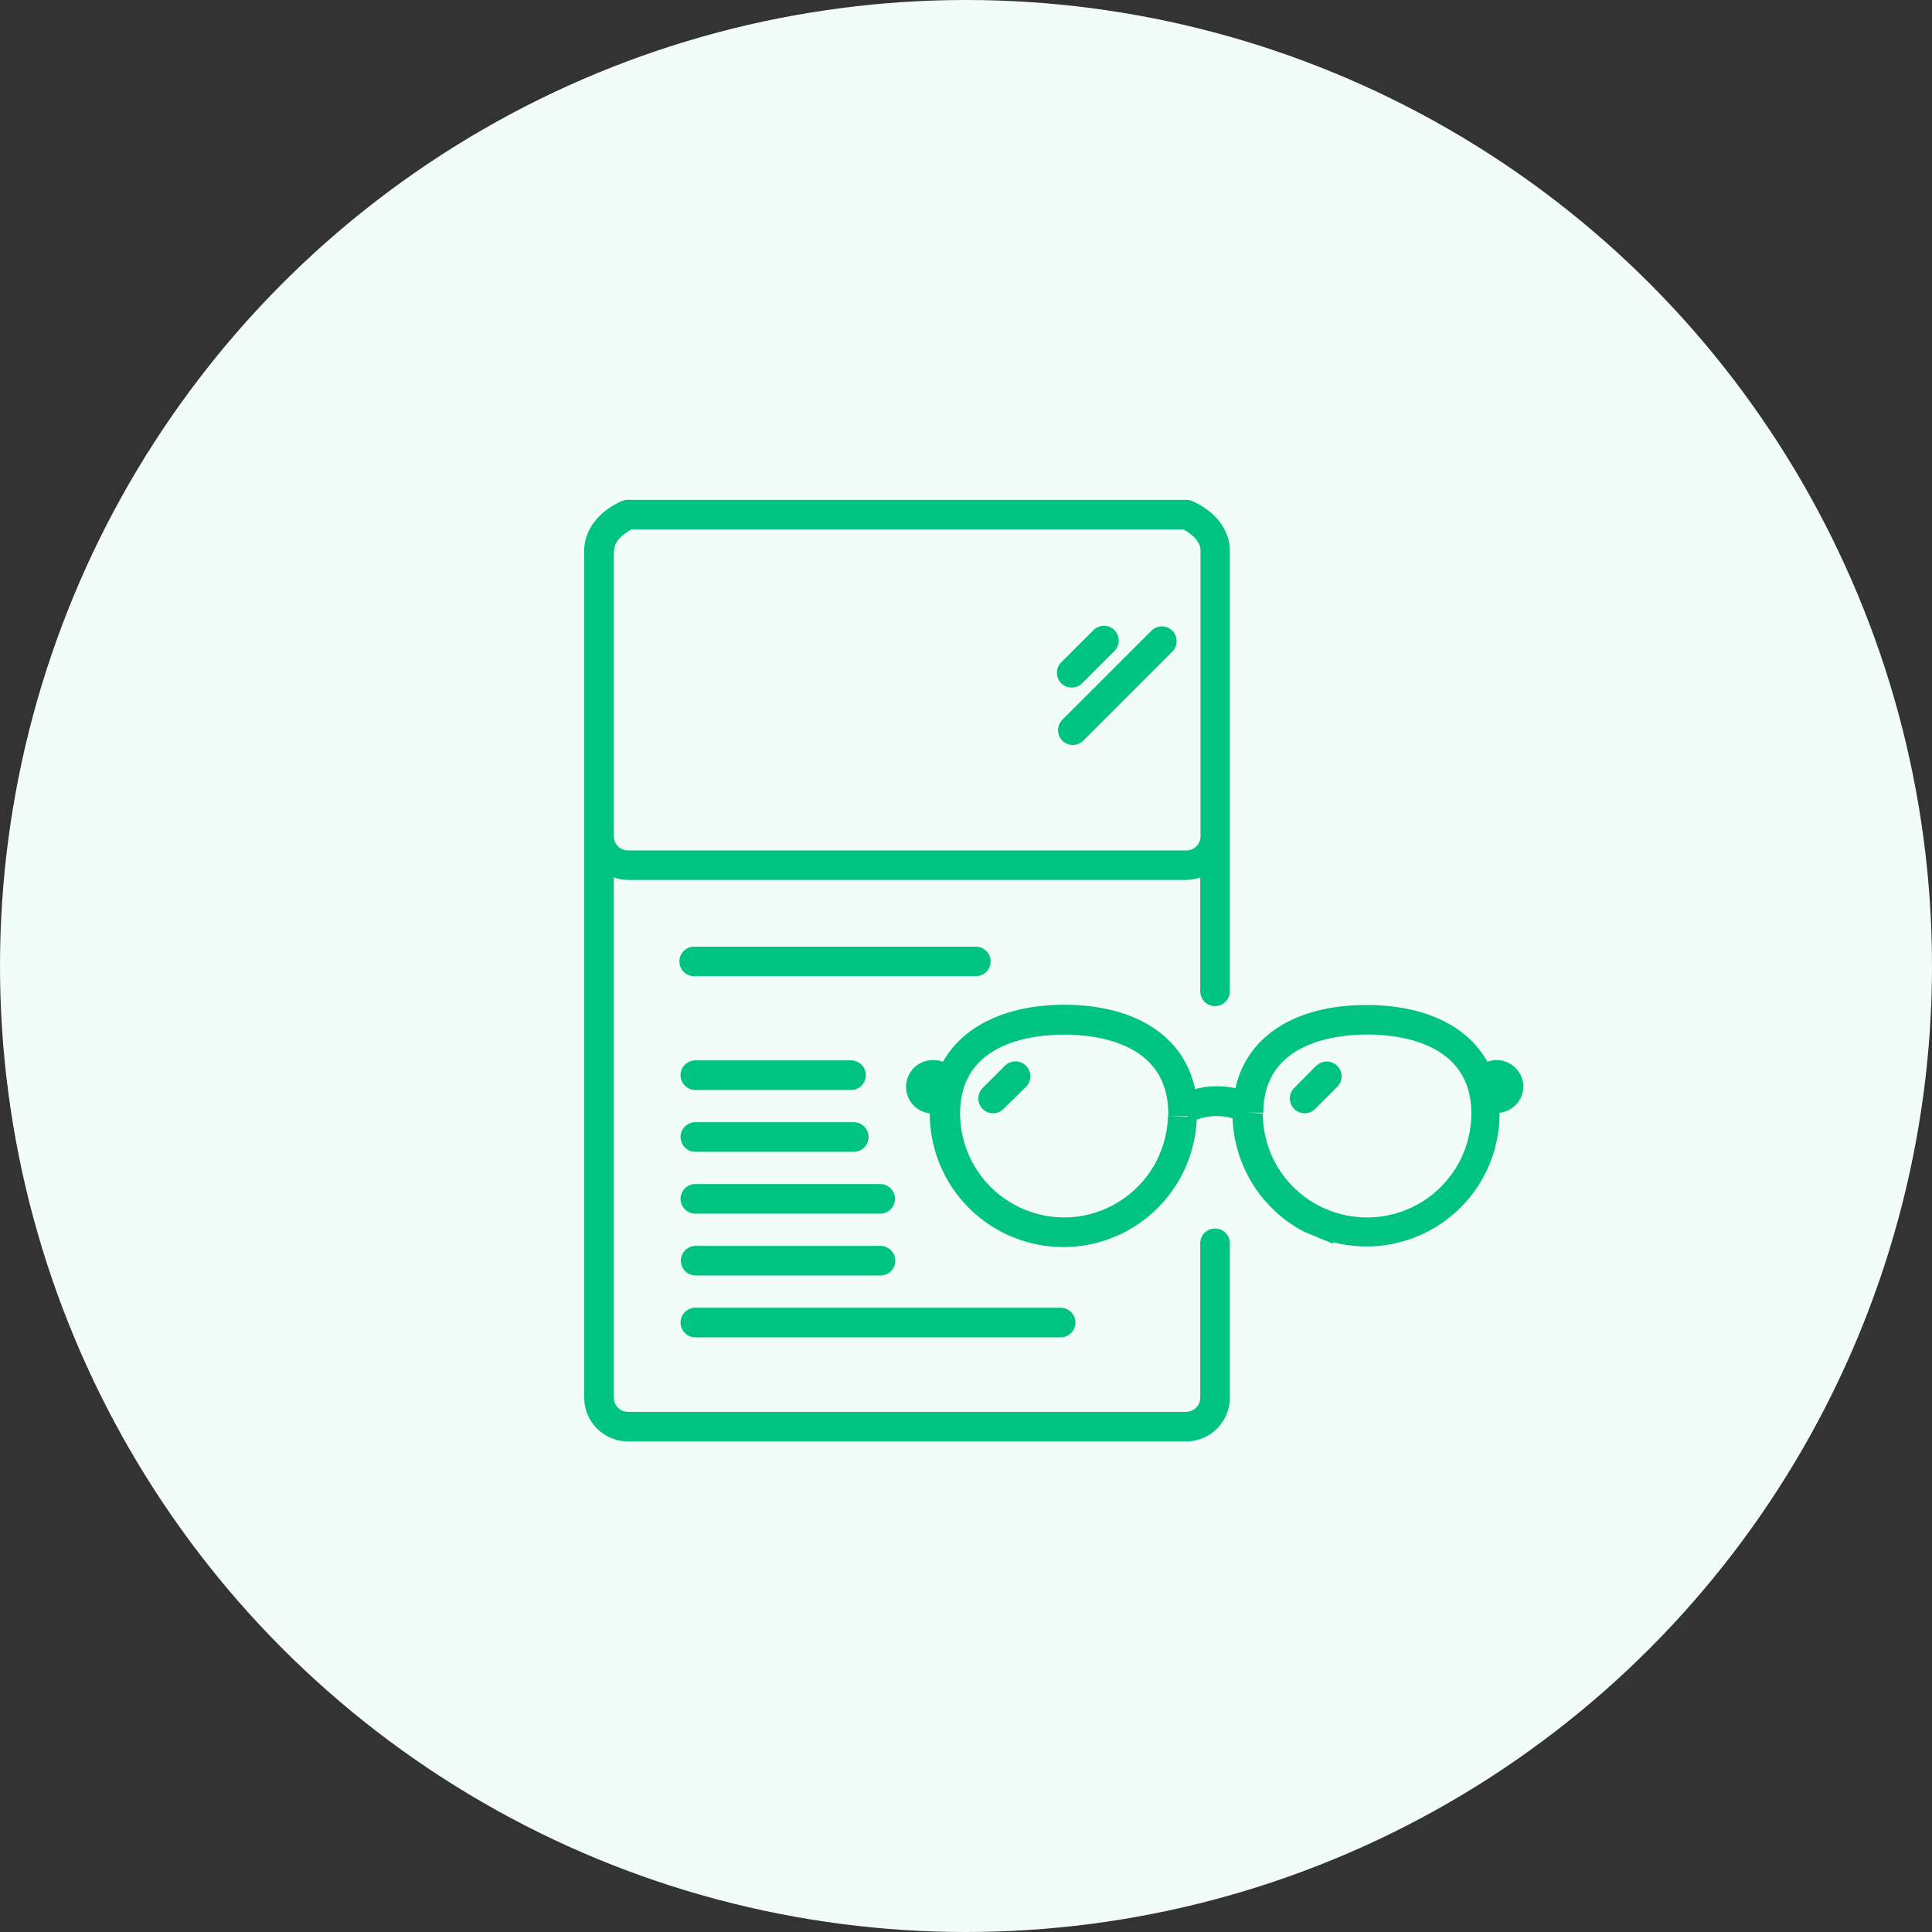
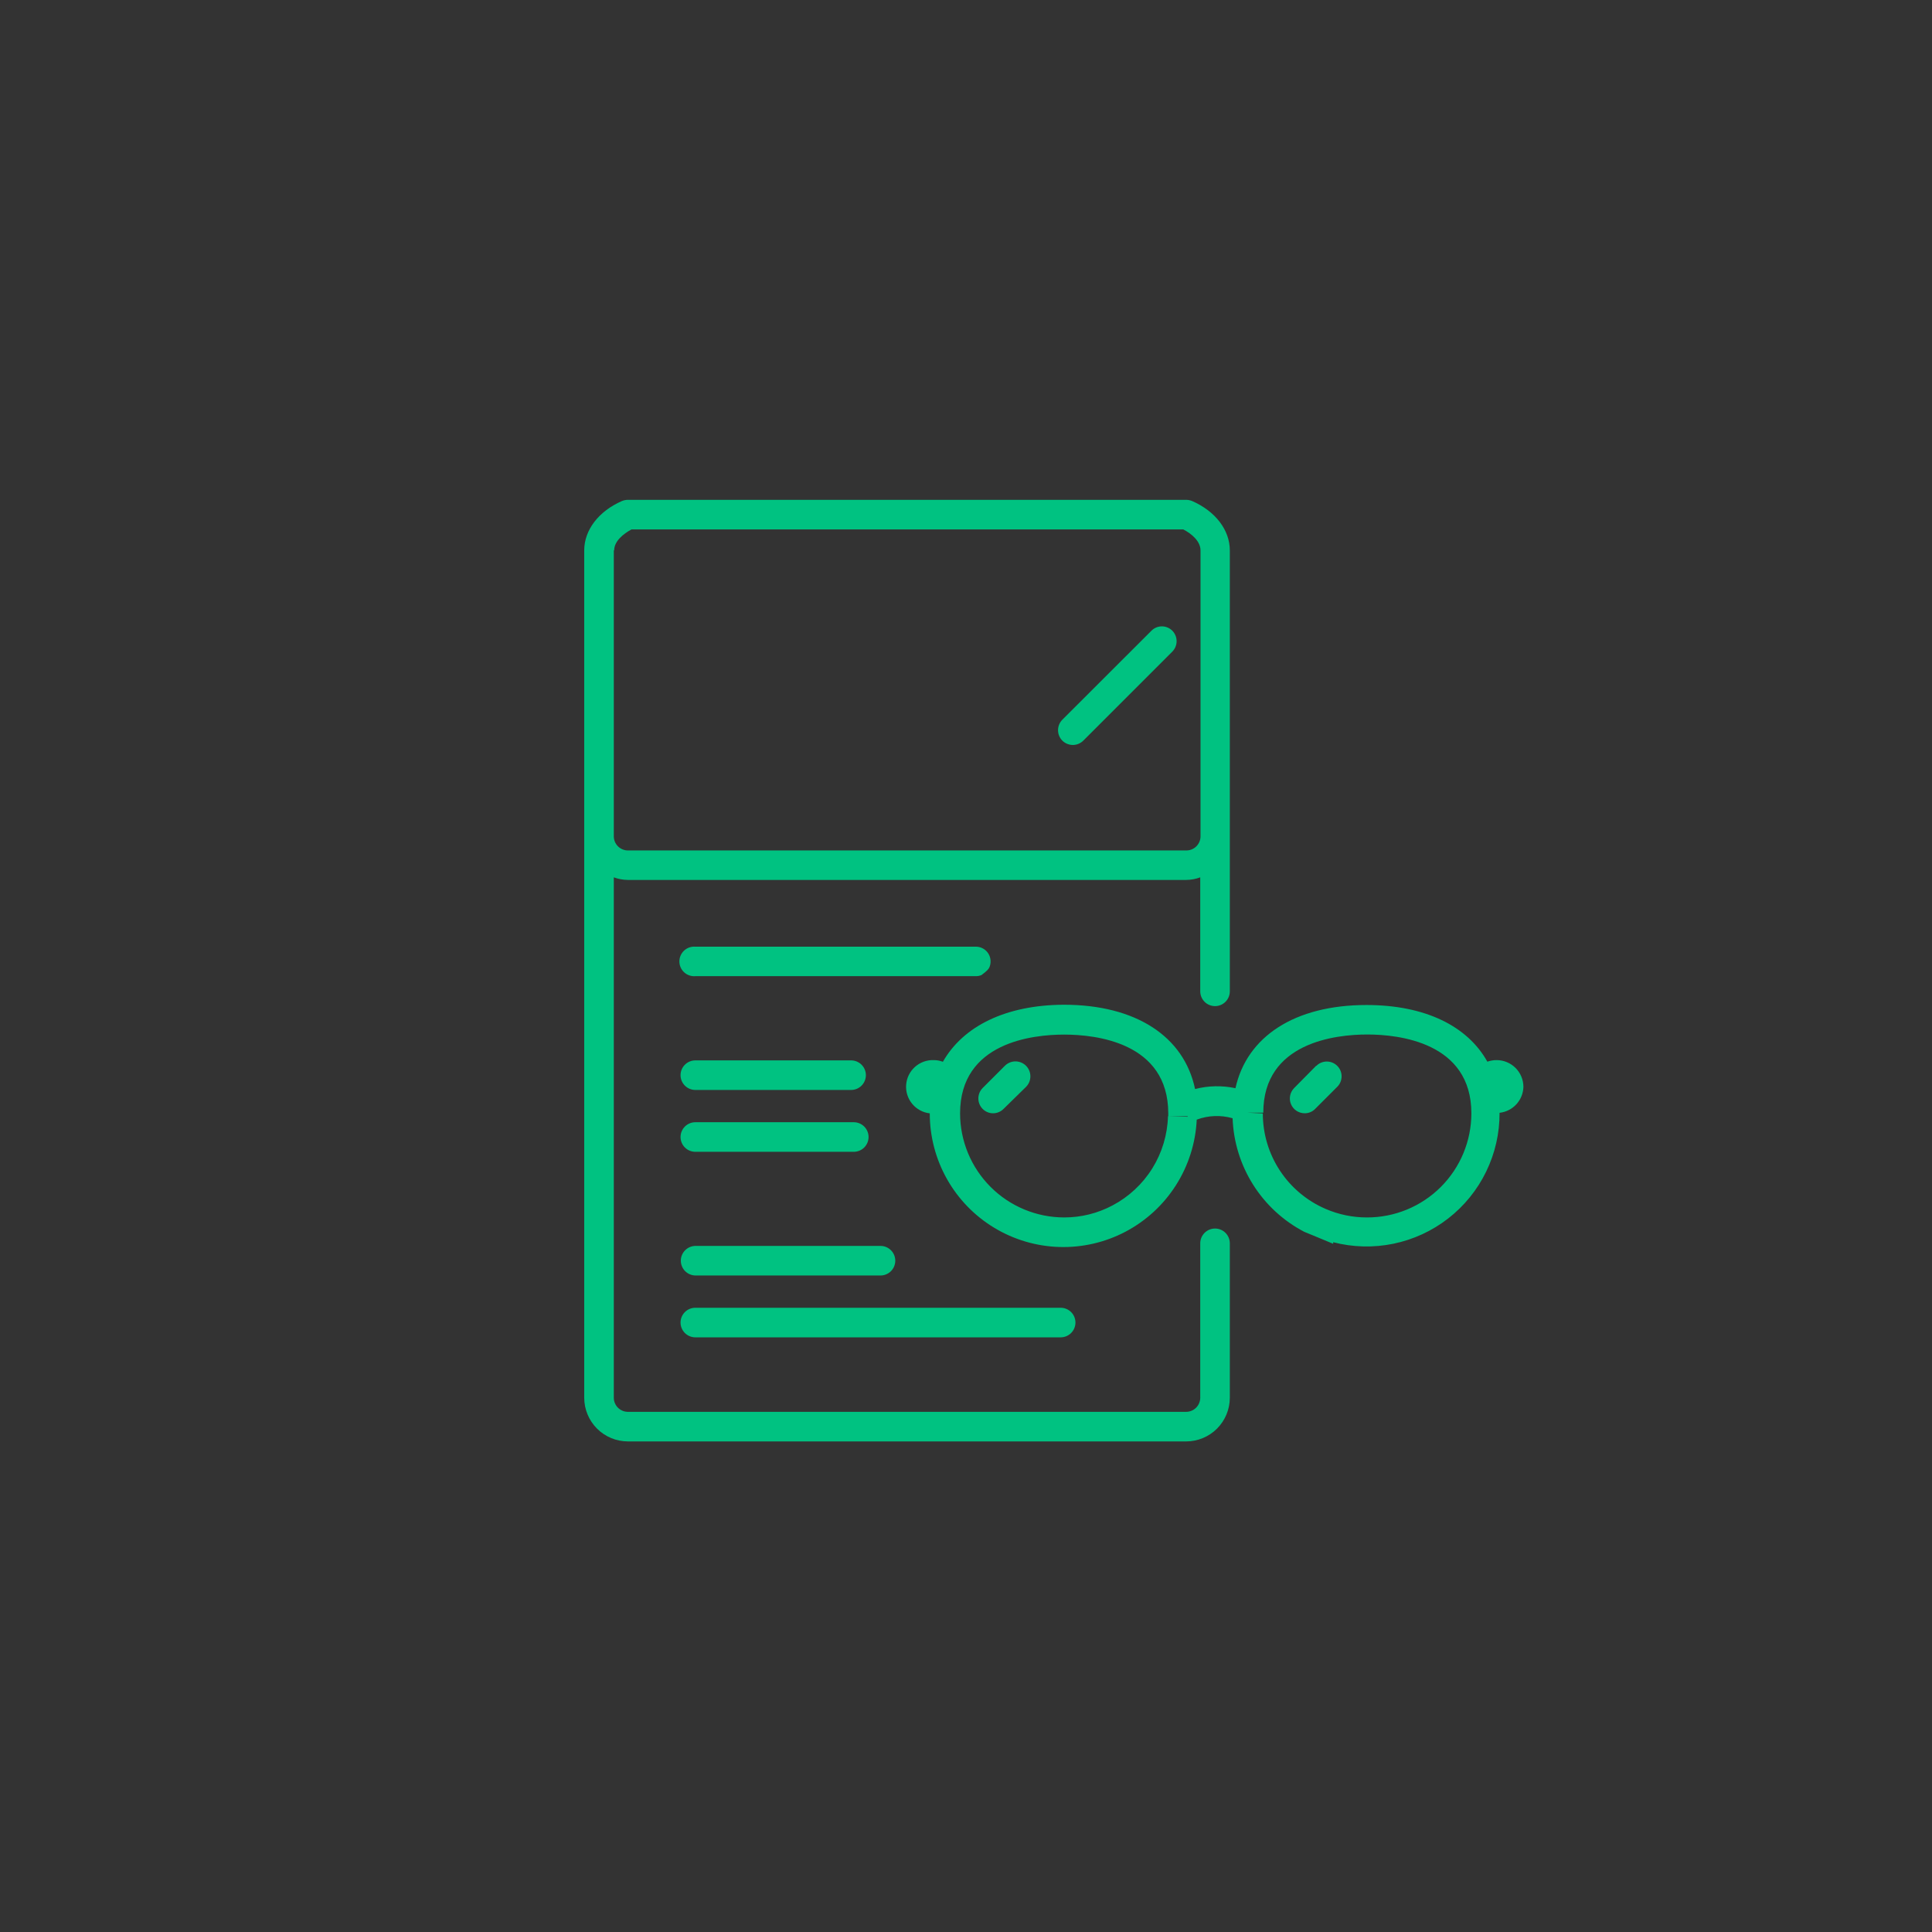
<svg xmlns="http://www.w3.org/2000/svg" width="209" height="209" viewBox="0 0 209 209" fill="none">
  <rect x="0" y="0" width="209" height="209" fill="#333333" stroke="none" />
-   <circle cx="104.5" cy="104.5" r="104.5" fill="#F2FCF8" />
  <path d="M131.44 132.9C131.016 132.9 130.609 133.069 130.309 133.369C130.009 133.669 129.84 134.076 129.84 134.5V151.21C129.837 151.613 129.676 151.998 129.392 152.282C129.107 152.567 128.722 152.728 128.32 152.73H67.92C67.518 152.728 67.133 152.567 66.848 152.282C66.564 151.998 66.403 151.613 66.4 151.21V94.91C66.887 95.09 67.401 95.184 67.92 95.19H128.32C128.839 95.185 129.353 95.091 129.84 94.91V107.24C129.84 107.665 130.009 108.072 130.309 108.372C130.609 108.672 131.016 108.84 131.44 108.84C131.864 108.84 132.271 108.672 132.571 108.372C132.871 108.072 133.04 107.665 133.04 107.24V59.54C133.04 57.34 131.48 55.3 128.96 54.2C128.757 54.117 128.54 54.073 128.32 54.07H67.92C67.701 54.074 67.484 54.118 67.28 54.2C64.76 55.3 63.2 57.34 63.2 59.54V151.21C63.203 152.461 63.701 153.66 64.585 154.545C65.47 155.43 66.669 155.928 67.92 155.93H128.32C129.571 155.928 130.77 155.43 131.655 154.545C132.539 153.66 133.037 152.461 133.04 151.21V134.5C133.04 134.076 132.871 133.669 132.571 133.369C132.271 133.069 131.864 132.9 131.44 132.9ZM66.44 59.54C66.44 58.54 67.44 57.74 68.32 57.27H128C128.92 57.74 129.87 58.56 129.87 59.54V90.47C129.87 90.673 129.83 90.874 129.752 91.061C129.674 91.247 129.559 91.417 129.415 91.559C129.271 91.702 129.1 91.814 128.912 91.89C128.724 91.965 128.523 92.003 128.32 92H67.92C67.518 91.998 67.133 91.837 66.848 91.552C66.564 91.268 66.403 90.883 66.4 90.48V59.54H66.44Z" fill="#00C281" />
-   <path d="M115.94 74.381C116.363 74.377 116.769 74.208 117.07 73.911L120.61 70.371C120.886 70.066 121.034 69.668 121.024 69.257C121.014 68.846 120.846 68.455 120.556 68.165C120.265 67.874 119.874 67.707 119.464 67.697C119.053 67.687 118.654 67.835 118.35 68.111L114.8 71.651C114.503 71.952 114.337 72.358 114.337 72.781C114.337 73.204 114.503 73.609 114.8 73.911C115.104 74.21 115.513 74.378 115.94 74.381Z" fill="#00C281" />
  <path d="M114.92 80.12C115.224 80.419 115.633 80.588 116.06 80.59C116.484 80.587 116.889 80.419 117.19 80.12L126.82 70.49C127.117 70.189 127.283 69.783 127.283 69.36C127.283 68.937 127.117 68.531 126.82 68.23C126.672 68.081 126.496 67.962 126.302 67.881C126.108 67.8 125.9 67.759 125.69 67.759C125.48 67.759 125.272 67.8 125.078 67.881C124.884 67.962 124.708 68.081 124.56 68.23L114.92 77.86C114.623 78.161 114.457 78.567 114.457 78.99C114.457 79.413 114.623 79.819 114.92 80.12Z" fill="#00C281" />
-   <path d="M107.16 104C107.16 103.791 107.119 103.583 107.038 103.389C106.957 103.196 106.839 103.02 106.691 102.872C106.542 102.725 106.366 102.608 106.172 102.528C105.977 102.449 105.77 102.409 105.56 102.41H75.22C75 102.393 74.779 102.421 74.57 102.493C74.361 102.566 74.17 102.68 74.008 102.83C73.846 102.98 73.716 103.162 73.628 103.364C73.539 103.566 73.494 103.785 73.494 104.005C73.494 104.226 73.539 104.444 73.628 104.647C73.716 104.849 73.846 105.031 74.008 105.18C74.17 105.33 74.361 105.445 74.57 105.517C74.779 105.589 75 105.618 75.22 105.6H105.56C105.77 105.602 105.979 105.561 106.174 105.481C106.369 105.401 106.545 105.283 106.694 105.135C106.843 104.986 106.961 104.809 107.041 104.614C107.121 104.419 107.161 104.211 107.16 104Z" fill="#00C281" />
+   <path d="M107.16 104C107.16 103.791 107.119 103.583 107.038 103.389C106.957 103.196 106.839 103.02 106.691 102.872C106.542 102.725 106.366 102.608 106.172 102.528C105.977 102.449 105.77 102.409 105.56 102.41H75.22C75 102.393 74.779 102.421 74.57 102.493C74.361 102.566 74.17 102.68 74.008 102.83C73.846 102.98 73.716 103.162 73.628 103.364C73.539 103.566 73.494 103.785 73.494 104.005C73.494 104.226 73.539 104.444 73.628 104.647C73.716 104.849 73.846 105.031 74.008 105.18C74.17 105.33 74.361 105.445 74.57 105.517C74.779 105.589 75 105.618 75.22 105.6H105.56C105.77 105.602 105.979 105.561 106.174 105.481C106.843 104.986 106.961 104.809 107.041 104.614C107.121 104.419 107.161 104.211 107.16 104Z" fill="#00C281" />
  <path d="M75.22 117.91H92.07C92.494 117.91 92.901 117.741 93.201 117.441C93.501 117.141 93.67 116.734 93.67 116.31C93.67 115.886 93.501 115.479 93.201 115.179C92.901 114.879 92.494 114.71 92.07 114.71H75.22C74.796 114.71 74.389 114.879 74.089 115.179C73.789 115.479 73.62 115.886 73.62 116.31C73.62 116.734 73.789 117.141 74.089 117.441C74.389 117.741 74.796 117.91 75.22 117.91Z" fill="#00C281" />
  <path d="M75.22 124.6H92.36C92.784 124.6 93.191 124.432 93.491 124.132C93.791 123.832 93.96 123.425 93.96 123C93.96 122.576 93.791 122.169 93.491 121.869C93.191 121.569 92.784 121.4 92.36 121.4H75.22C74.796 121.4 74.389 121.569 74.089 121.869C73.789 122.169 73.62 122.576 73.62 123C73.62 123.425 73.789 123.832 74.089 124.132C74.389 124.432 74.796 124.6 75.22 124.6Z" fill="#00C281" />
-   <path d="M75.22 131.29H95.22C95.644 131.29 96.051 131.121 96.351 130.821C96.651 130.521 96.82 130.114 96.82 129.69C96.82 129.266 96.651 128.859 96.351 128.558C96.051 128.258 95.644 128.09 95.22 128.09H75.22C74.796 128.09 74.389 128.258 74.089 128.558C73.789 128.859 73.62 129.266 73.62 129.69C73.62 130.114 73.789 130.521 74.089 130.821C74.389 131.121 74.796 131.29 75.22 131.29Z" fill="#00C281" />
  <path d="M95.25 134.78H75.25C74.826 134.78 74.419 134.949 74.119 135.249C73.819 135.549 73.65 135.956 73.65 136.38C73.65 136.805 73.819 137.212 74.119 137.512C74.419 137.812 74.826 137.98 75.25 137.98H95.25C95.674 137.98 96.081 137.812 96.381 137.512C96.681 137.212 96.85 136.805 96.85 136.38C96.85 135.956 96.681 135.549 96.381 135.249C96.081 134.949 95.674 134.78 95.25 134.78Z" fill="#00C281" />
  <path d="M73.62 143.071C73.62 143.495 73.789 143.902 74.089 144.202C74.389 144.502 74.796 144.671 75.22 144.671H114.74C115.164 144.671 115.571 144.502 115.871 144.202C116.171 143.902 116.34 143.495 116.34 143.071C116.34 142.646 116.171 142.239 115.871 141.939C115.571 141.639 115.164 141.471 114.74 141.471H75.22C74.796 141.471 74.389 141.639 74.089 141.939C73.789 142.239 73.62 142.646 73.62 143.071Z" fill="#00C281" />
  <path d="M108.7 115.3L106.3 117.7C106.003 118.001 105.837 118.407 105.837 118.83C105.837 119.253 106.003 119.659 106.3 119.96C106.448 120.109 106.624 120.228 106.818 120.309C107.012 120.39 107.22 120.432 107.43 120.432C107.64 120.432 107.848 120.39 108.042 120.309C108.236 120.228 108.412 120.109 108.56 119.96L111 117.57C111.301 117.265 111.469 116.853 111.466 116.425C111.463 115.996 111.29 115.586 110.985 115.285C110.68 114.984 110.268 114.817 109.839 114.819C109.411 114.822 109.001 114.995 108.7 115.3Z" fill="#00C281" />
  <path d="M142.37 115.301L140 117.701C139.776 117.925 139.624 118.211 139.563 118.522C139.502 118.833 139.534 119.155 139.656 119.447C139.778 119.74 139.985 119.989 140.249 120.164C140.513 120.339 140.823 120.432 141.14 120.431C141.35 120.432 141.559 120.392 141.753 120.311C141.947 120.23 142.123 120.111 142.27 119.961L144.66 117.571C144.961 117.271 145.131 116.864 145.132 116.439C145.133 116.014 144.965 115.607 144.665 115.306C144.365 115.005 143.958 114.835 143.534 114.834C143.109 114.833 142.701 115.001 142.4 115.301H142.37Z" fill="#00C281" />
  <path d="M164.8 117.58C164.8 116.811 164.494 116.074 163.951 115.53C163.407 114.986 162.669 114.68 161.9 114.68C161.559 114.68 161.221 114.737 160.9 114.85C158.74 110.98 154.14 108.72 147.82 108.72C140.08 108.72 134.88 112.12 133.65 117.72C132.206 117.41 130.71 117.441 129.28 117.81C128.09 112.12 122.87 108.69 115.08 108.69C108.81 108.72 104.2 111 102 114.86C101.681 114.739 101.342 114.678 101 114.68C100.254 114.656 99.528 114.922 98.973 115.421C98.418 115.92 98.078 116.614 98.024 117.359C97.97 118.103 98.205 118.839 98.682 119.414C99.158 119.988 99.838 120.356 100.58 120.44C100.578 122.93 101.219 125.378 102.441 127.547C103.663 129.716 105.425 131.533 107.556 132.82C109.687 134.108 112.114 134.823 114.603 134.897C117.091 134.971 119.557 134.4 121.76 133.24L121.18 132.14L121.76 133.24C123.987 132.065 125.869 130.329 127.219 128.203C128.57 126.077 129.342 123.636 129.46 121.12C130.704 120.657 132.064 120.604 133.34 120.97C133.432 123.522 134.199 126.003 135.562 128.162C136.925 130.321 138.836 132.08 141.1 133.26L142.1 133.67L144.22 134.55V134.38C146.353 134.933 148.584 134.989 150.742 134.543C152.899 134.097 154.926 133.162 156.665 131.809C158.404 130.457 159.809 128.723 160.772 126.741C161.735 124.76 162.231 122.584 162.22 120.38C162.915 120.303 163.56 119.978 164.034 119.463C164.508 118.949 164.78 118.28 164.8 117.58ZM120.35 130.4C118.74 131.257 116.944 131.703 115.12 131.7C112.134 131.698 109.272 130.511 107.161 128.4C105.05 126.288 103.863 123.426 103.86 120.44C103.86 112.75 111.73 111.92 115.12 111.92C118.51 111.92 126.38 112.75 126.38 120.44V120.75H128.48V120.81L126.35 120.75C126.295 122.746 125.711 124.692 124.657 126.388C123.602 128.084 122.116 129.468 120.35 130.4ZM147.86 131.7C146.329 131.701 144.815 131.388 143.41 130.78L142.82 132.16L143.41 130.78C141.39 129.913 139.669 128.472 138.46 126.636C137.251 124.8 136.608 122.649 136.61 120.45L135 120.37H136.66C136.66 112.74 144.54 111.91 147.91 111.91C151.28 111.91 159.17 112.74 159.17 120.43C159.17 121.914 158.877 123.383 158.308 124.753C157.739 126.122 156.906 127.367 155.855 128.414C154.804 129.461 153.557 130.29 152.185 130.854C150.813 131.418 149.343 131.706 147.86 131.7Z" fill="#00C281" />
</svg>